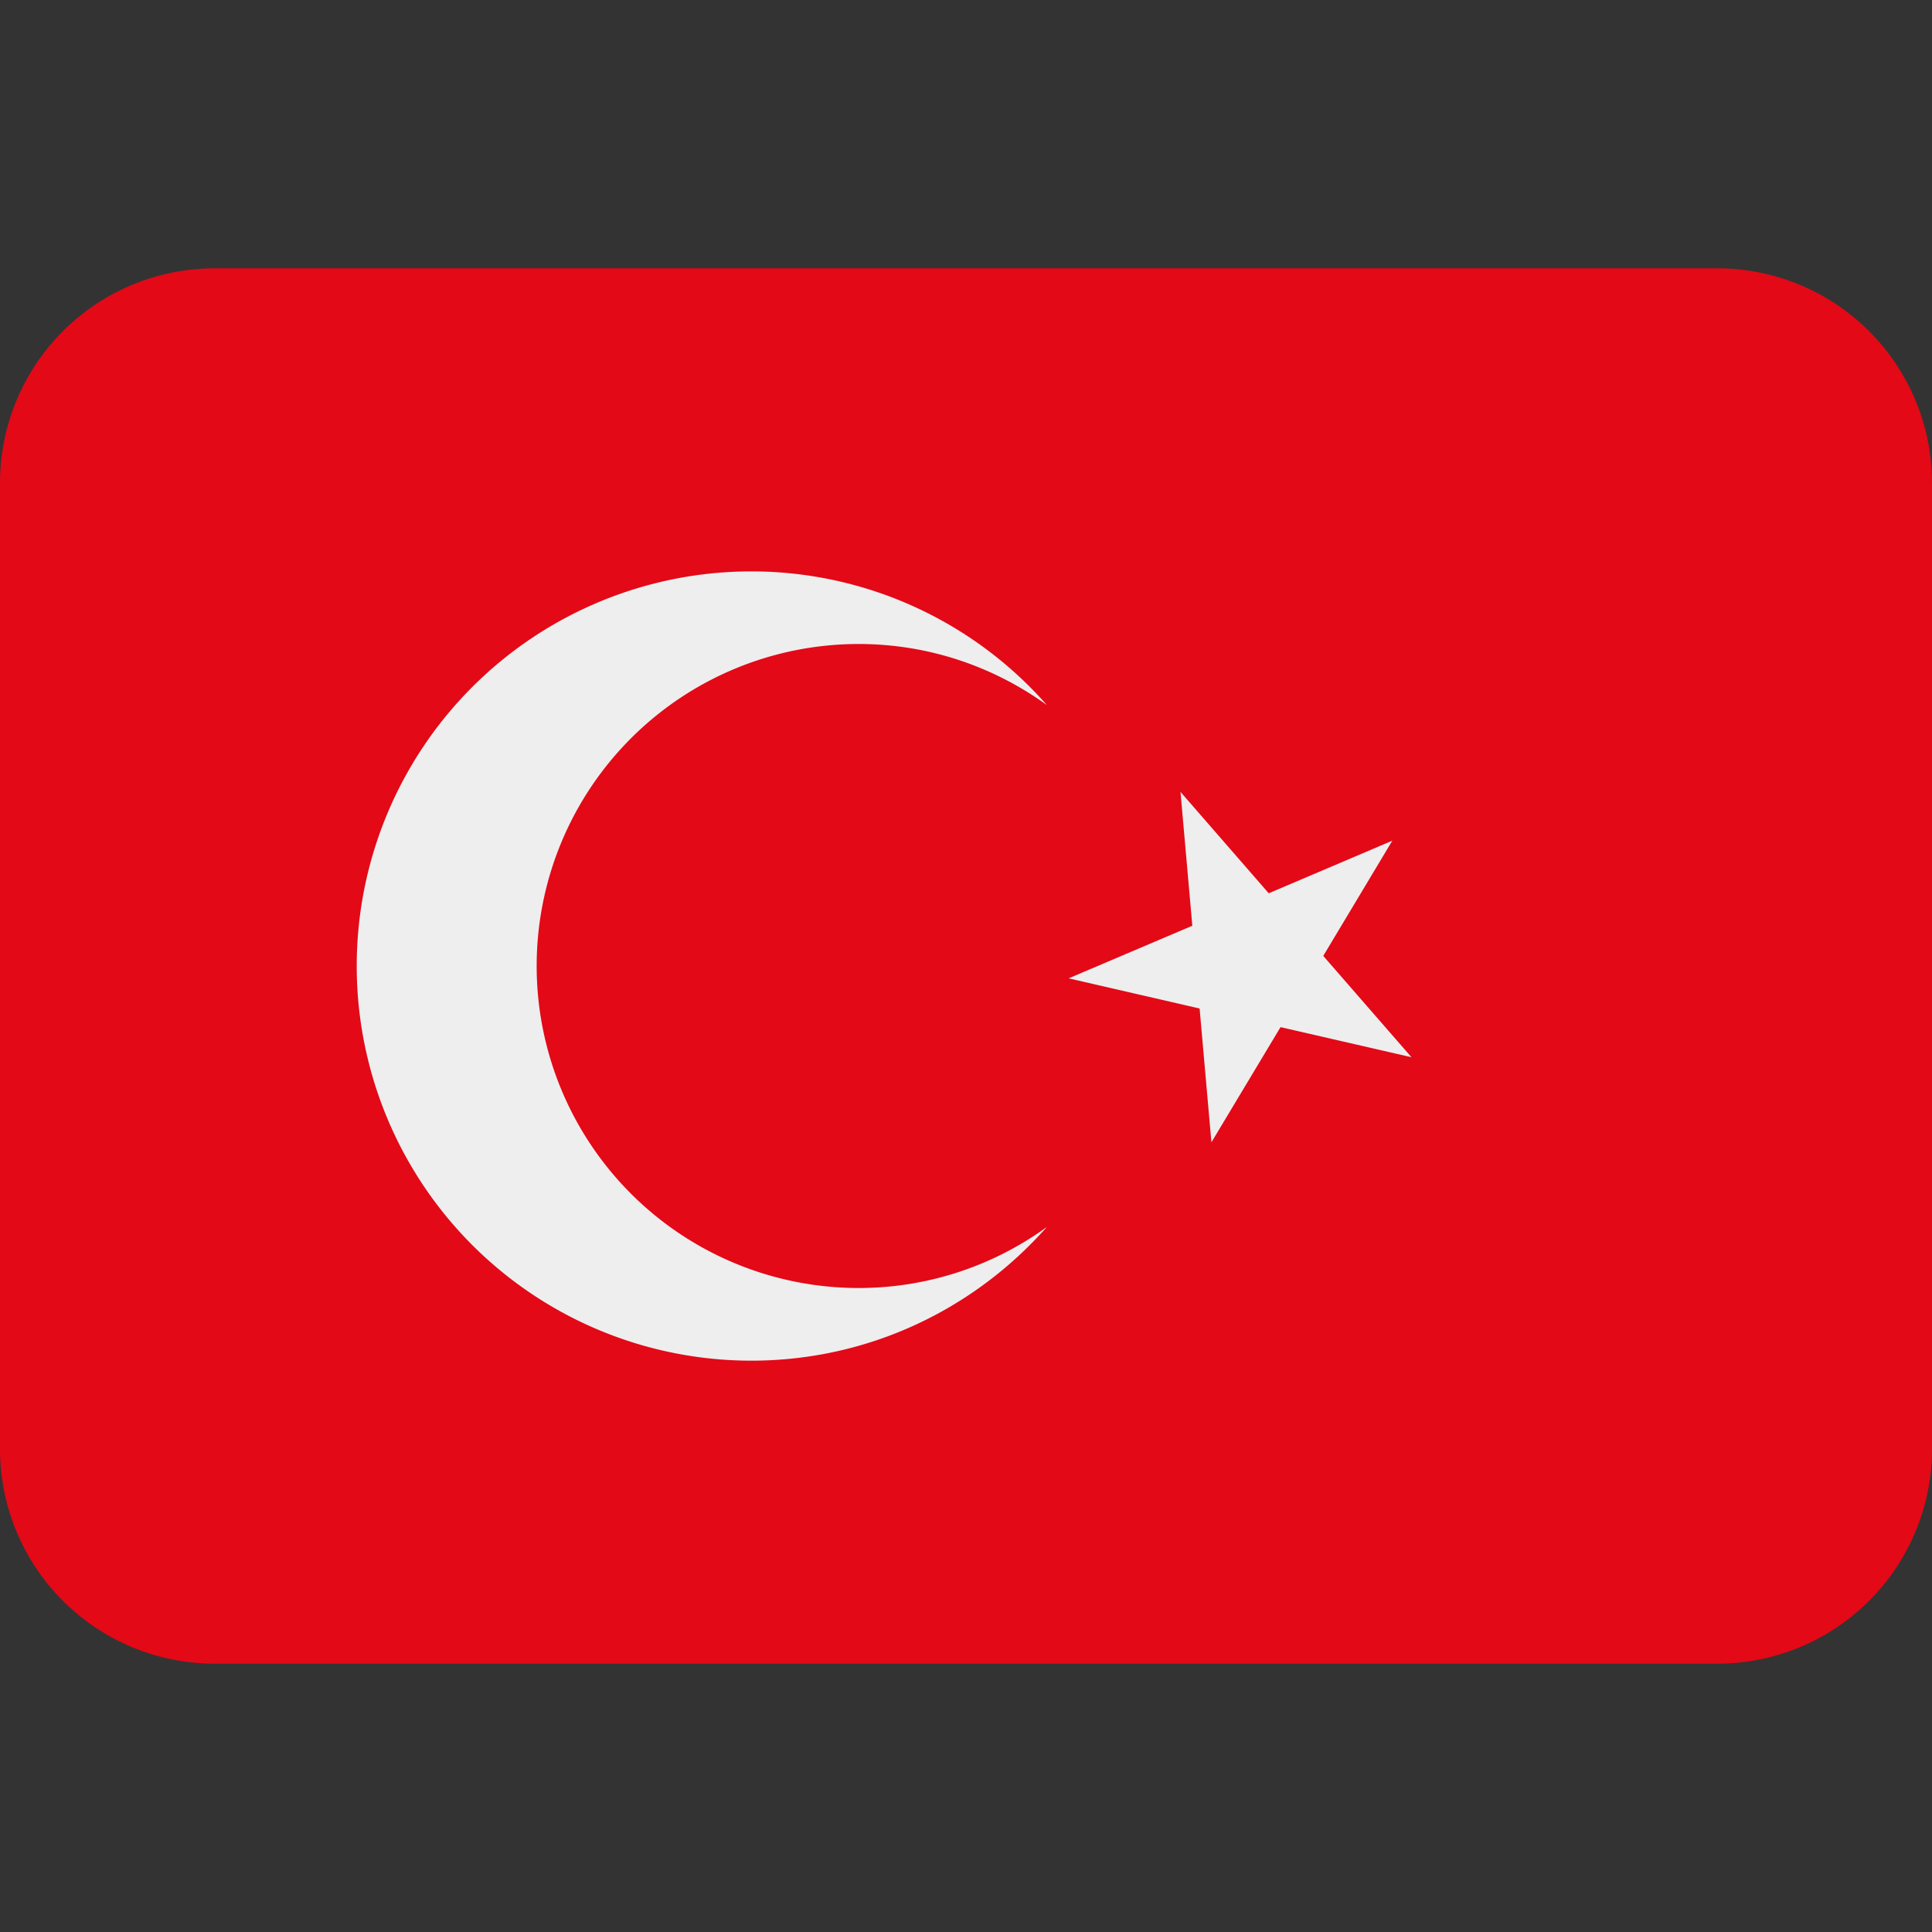
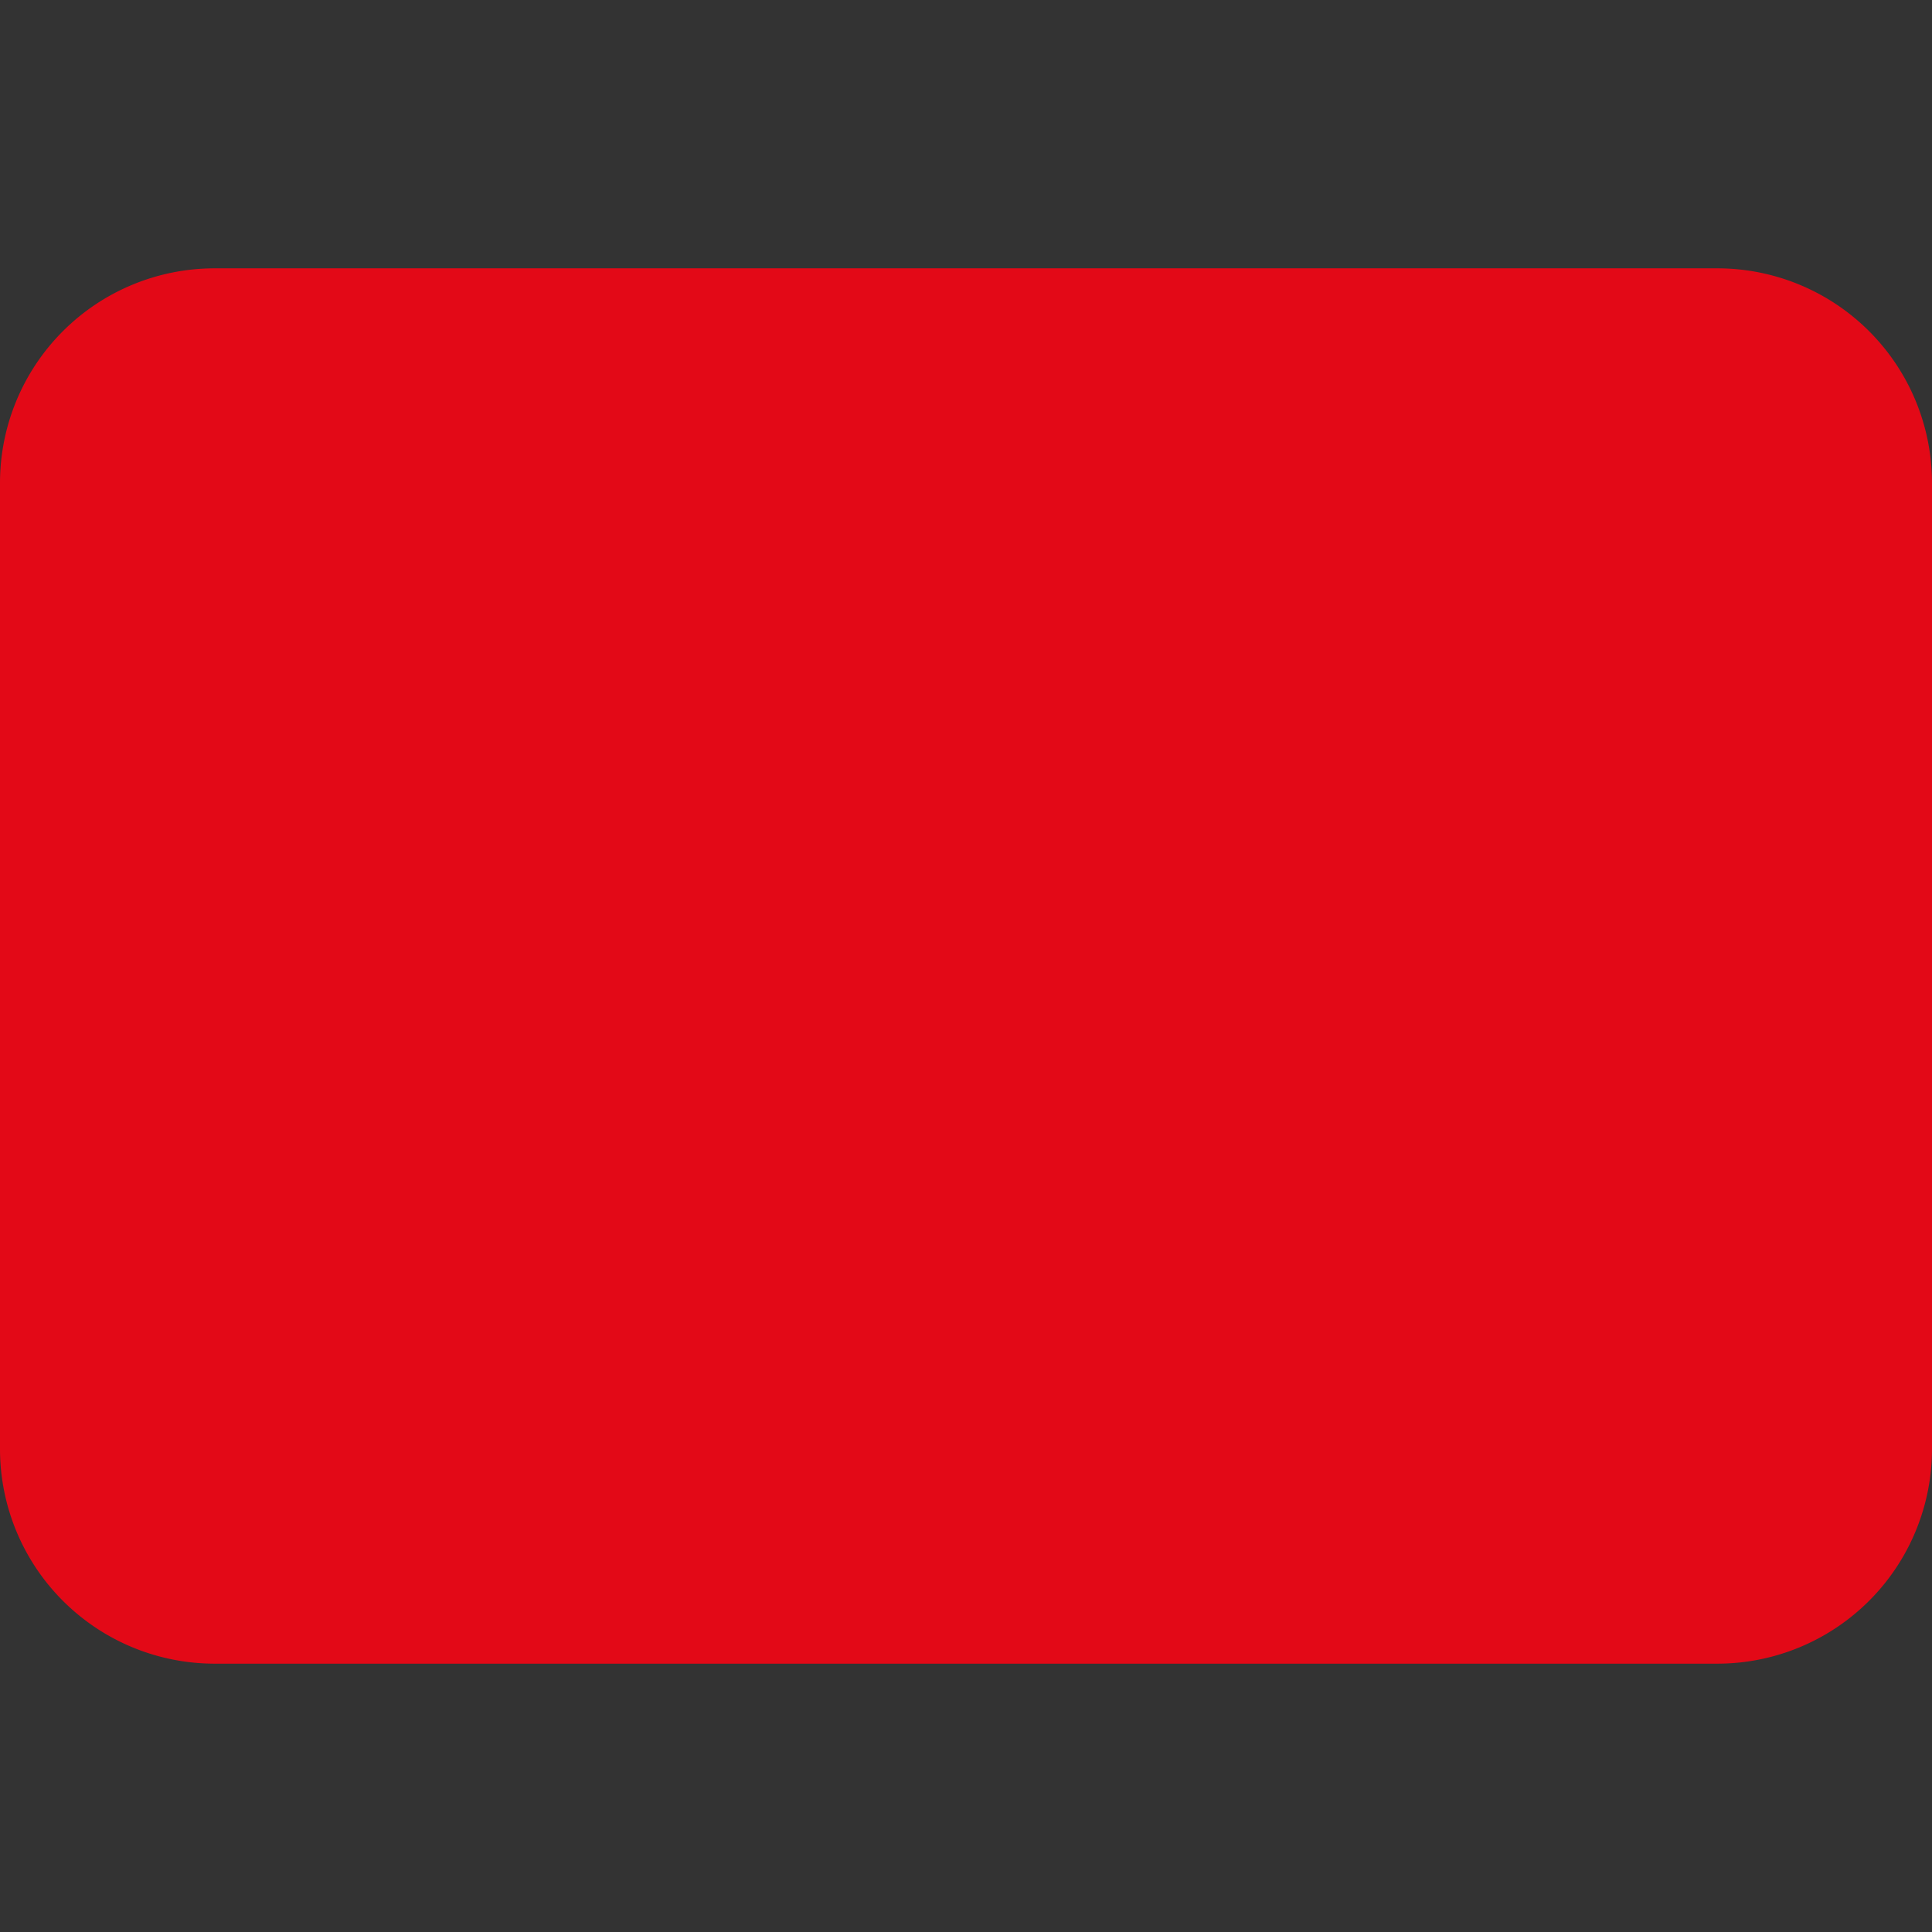
<svg xmlns="http://www.w3.org/2000/svg" width="36px" height="36px" viewBox="0 0 36 36" aria-hidden="true" role="img" class="iconify iconify--twemoji" preserveAspectRatio="xMidYMid meet">
  <rect x="0" y="0" width="36" height="36" fill="#333333" stroke="none" />
  <path fill="#E30917" d="M36 27a4 4 0 0 1-4 4H4a4 4 0 0 1-4-4V9a4 4 0 0 1 4-4h28a4 4 0 0 1 4 4v18z" />
-   <path fill="#EEE" d="M16 24a6 6 0 1 1 0-12c1.31 0 2.52.425 3.507 1.138A7.332 7.332 0 0 0 14 10.647A7.353 7.353 0 0 0 6.647 18A7.353 7.353 0 0 0 14 25.354c2.195 0 4.16-.967 5.507-2.492A5.963 5.963 0 0 1 16 24zm3.913-5.77l2.44.562l.22 2.493l1.288-2.146l2.44.561l-1.644-1.888l1.287-2.147l-2.303.98l-1.644-1.889l.22 2.494z" />
</svg>